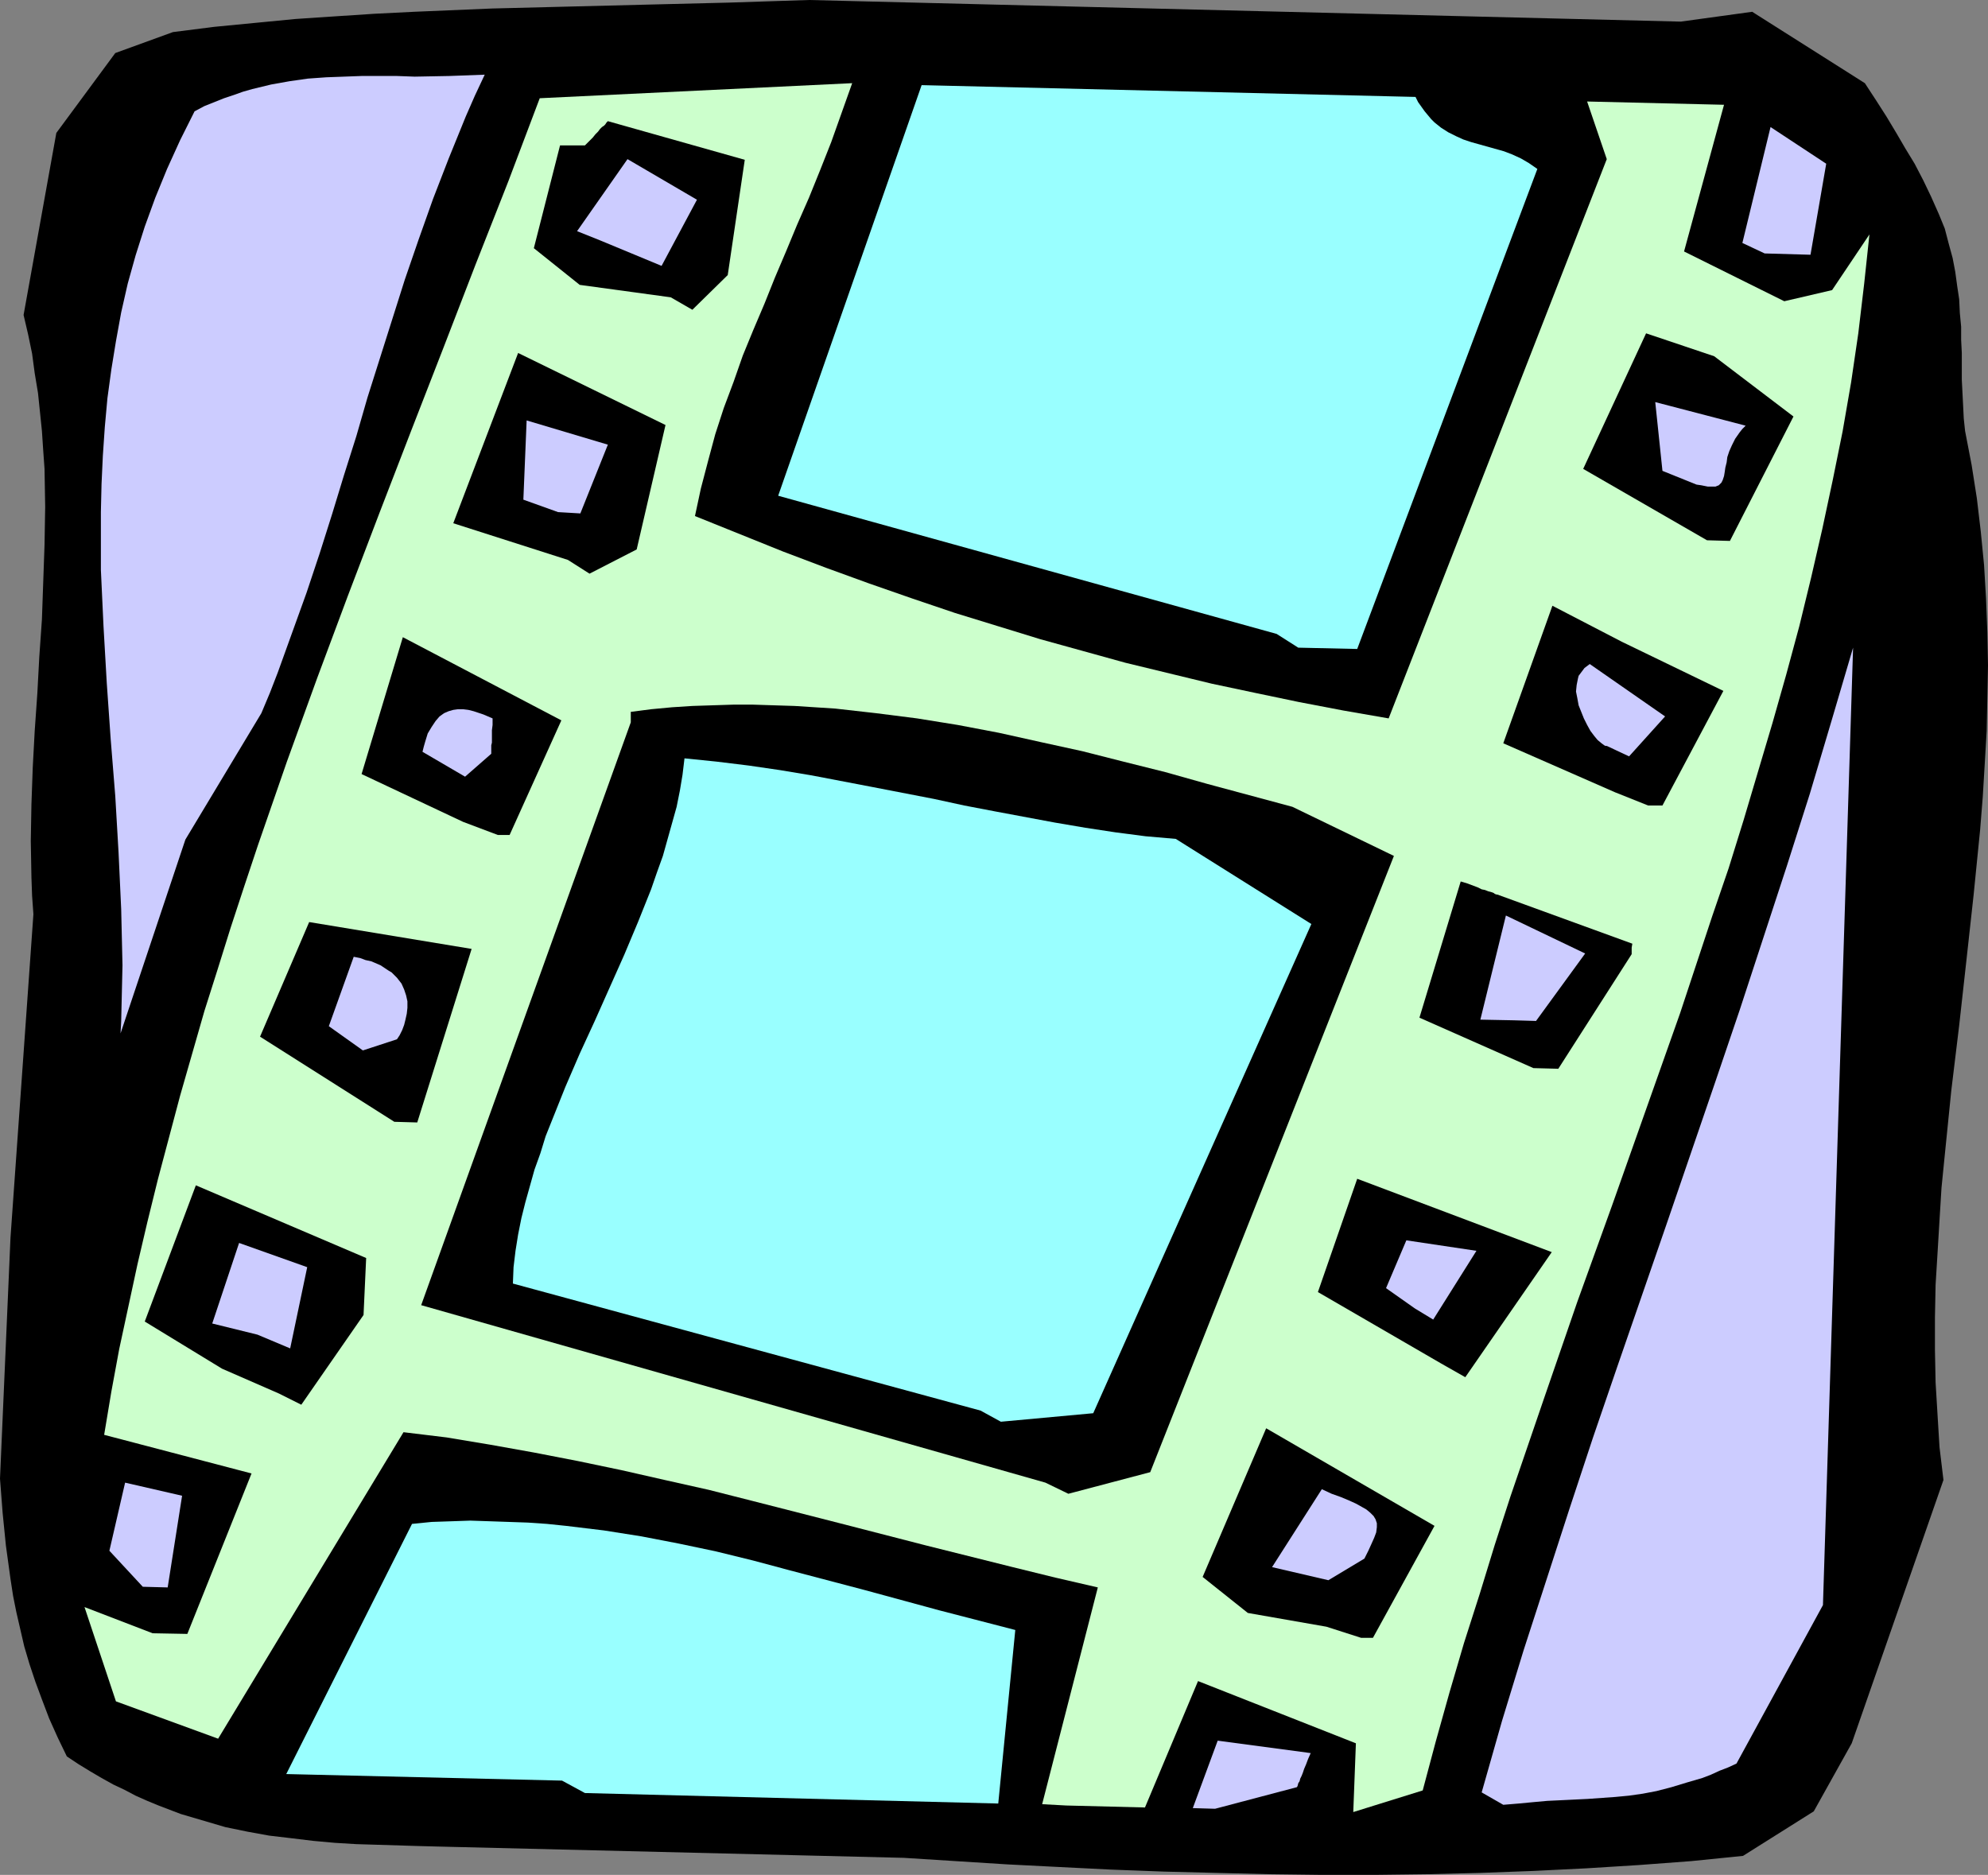
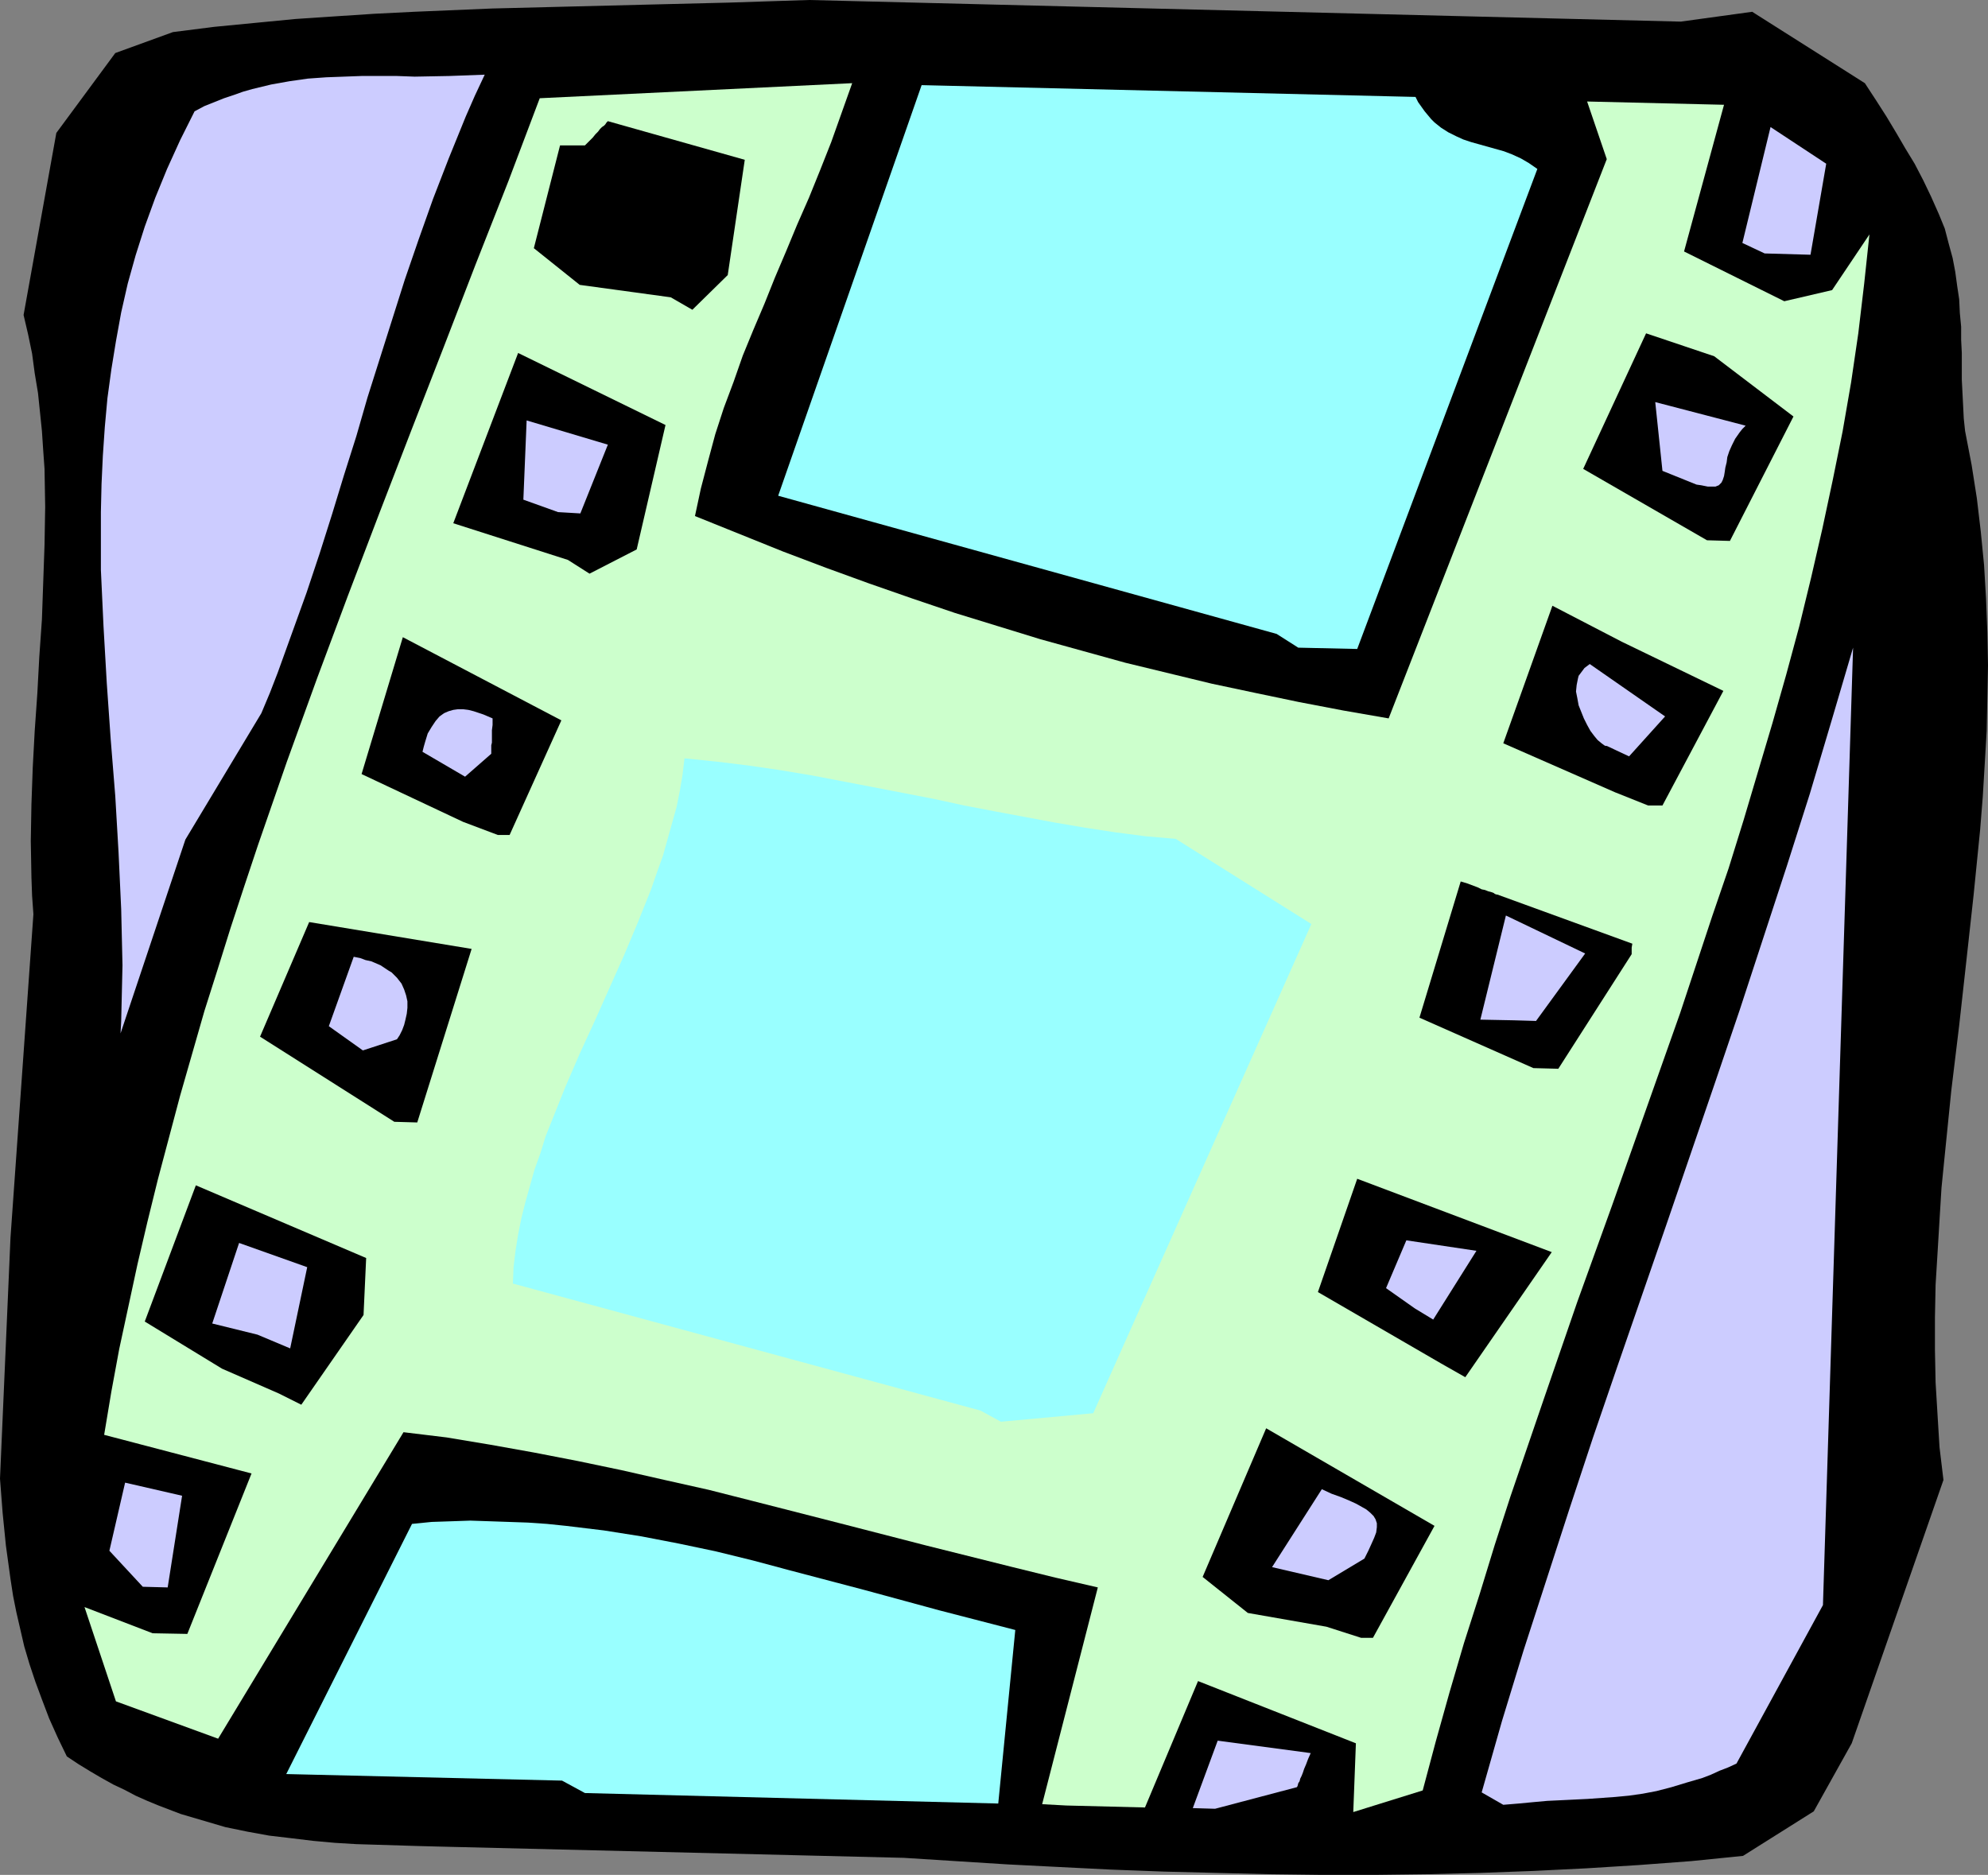
<svg xmlns="http://www.w3.org/2000/svg" xmlns:ns1="http://sodipodi.sourceforge.net/DTD/sodipodi-0.dtd" xmlns:ns2="http://www.inkscape.org/namespaces/inkscape" version="1.0" width="129.766mm" height="122.389mm" id="svg31" ns1:docname="Film Strip 5.wmf">
  <rect width="100%" height="100%" fill="#808080" stroke="none" />
  <ns1:namedview id="namedview31" pagecolor="#ffffff" bordercolor="#000000" borderopacity="0.25" ns2:showpageshadow="2" ns2:pageopacity="0.0" ns2:pagecheckerboard="0" ns2:deskcolor="#d1d1d1" ns2:document-units="mm" />
  <defs id="defs1">
    <pattern id="WMFhbasepattern" patternUnits="userSpaceOnUse" width="6" height="6" x="0" y="0" />
  </defs>
  <path style="fill:#000000;fill-opacity:1;fill-rule:evenodd;stroke:none" d="m 103.747,455.465 -10.504,-0.323 -5.333,-0.162 -5.333,-0.323 -5.333,-0.485 -5.333,-0.646 -5.494,-0.646 -5.333,-0.969 -5.494,-1.131 -5.494,-1.616 -5.494,-1.616 -5.494,-2.1 -2.747,-1.131 -2.909,-1.293 -2.747,-1.454 -2.747,-1.293 -2.909,-1.616 -2.747,-1.616 -2.909,-1.777 -2.909,-1.939 -2.262,-4.686 -2.101,-4.686 -1.778,-4.686 L 8.726,414.911 7.272,410.549 5.979,406.186 5.01,401.986 4.04,397.785 3.232,393.746 2.586,389.545 1.454,381.305 0.646,373.226 0,364.825 2.586,305.367 8.242,225.551 7.918,221.027 l -0.162,-4.524 -0.162,-9.048 0.162,-9.048 0.323,-9.048 0.485,-9.048 0.646,-9.209 0.485,-9.048 0.646,-9.209 0.323,-9.209 0.323,-9.209 0.162,-9.371 -0.162,-9.371 -0.323,-4.524 -0.323,-4.847 L 9.858,101.627 9.373,96.942 8.565,92.095 7.918,87.248 6.949,82.562 5.818,77.715 13.898,32.799 28.442,13.087 42.662,7.917 52.843,6.624 62.862,5.655 72.882,4.686 82.578,4.039 92.435,3.393 102.131,2.908 121.361,2.1 140.592,1.616 159.984,1.131 179.699,0.646 189.557,0.323 199.576,0 l 215.089,5.332 17.614,-2.424 27.795,17.611 2.747,4.201 2.586,4.039 2.424,4.039 2.262,3.878 2.262,3.716 2.101,4.039 1.939,4.039 1.939,4.362 1.454,3.555 0.97,3.716 0.97,3.555 0.646,3.393 0.485,3.555 0.485,3.231 0.162,3.393 0.323,3.393 v 3.231 l 0.162,3.231 v 3.231 3.393 l 0.323,6.301 0.162,3.231 0.323,3.07 1.616,8.402 1.293,8.24 0.97,8.24 0.808,8.24 0.485,8.24 0.323,8.24 0.162,8.24 -0.162,8.078 -0.162,8.078 -0.485,8.24 -0.485,8.078 -0.646,8.078 -1.616,16.157 -1.778,16.157 -1.778,15.995 -1.939,15.995 -1.616,15.995 -0.808,8.078 -0.485,7.917 -0.485,8.078 -0.485,7.917 -0.162,8.078 v 7.917 l 0.162,8.078 0.485,8.078 0.485,7.917 0.97,8.078 -22.624,64.951 -9.373,16.803 -17.453,10.987 -12.766,1.293 -12.928,0.969 -12.928,0.808 -13.09,0.646 -13.09,0.485 -12.928,0.323 -13.09,0.162 h -13.09 l -12.928,-0.162 -13.09,-0.323 -12.928,-0.323 -12.928,-0.485 -12.928,-0.646 -12.766,-0.646 -12.766,-0.808 -12.766,-0.808 -113.281,-2.747 z" id="path1" />
  <path style="fill:#99ffff;fill-opacity:1;fill-rule:evenodd;stroke:none" d="m 138.653,439.308 -68.034,-1.616 31.027,-61.72 4.848,-0.485 4.848,-0.162 4.686,-0.162 4.848,0.162 4.686,0.162 4.686,0.162 4.686,0.323 4.686,0.485 9.373,1.131 9.211,1.454 9.211,1.777 9.211,1.939 9.211,2.262 9.05,2.424 18.422,4.847 18.422,5.009 9.373,2.424 9.373,2.424 -4.202,42.816 -101.969,-2.585 z" id="path2" />
  <path style="fill:#ccffcc;fill-opacity:1;fill-rule:evenodd;stroke:none" d="m 257.105,445.125 13.736,-53.48 -10.504,-2.424 -10.504,-2.585 -21.331,-5.332 -21.331,-5.493 -21.493,-5.493 -10.827,-2.747 -10.827,-2.424 -10.666,-2.424 -10.827,-2.262 -10.827,-2.1 -10.827,-1.939 -10.666,-1.777 -10.666,-1.293 -45.733,75.615 -25.21,-9.209 -7.757,-23.266 16.806,6.463 8.565,0.162 15.837,-39.585 -36.36,-9.533 1.778,-10.664 1.939,-10.502 2.262,-10.502 2.262,-10.502 2.424,-10.34 2.586,-10.502 2.747,-10.34 2.747,-10.34 5.979,-20.843 3.232,-10.179 3.232,-10.34 3.394,-10.34 3.394,-10.179 7.11,-20.519 7.434,-20.519 7.595,-20.358 7.757,-20.358 7.918,-20.519 7.918,-20.358 7.918,-20.519 8.08,-20.519 7.757,-20.519 77.083,-3.716 -2.586,7.271 -2.586,7.271 -2.747,6.947 -2.747,6.786 -2.909,6.624 -2.747,6.624 -2.747,6.463 -2.586,6.463 -2.747,6.463 -2.586,6.301 -2.262,6.463 -2.424,6.463 -2.101,6.463 -1.778,6.624 -1.778,6.786 -1.454,6.786 10.827,4.362 10.827,4.362 10.666,4.039 10.666,3.878 10.666,3.716 10.504,3.555 10.504,3.231 10.504,3.231 10.504,2.908 10.504,2.908 10.666,2.585 10.666,2.585 10.666,2.262 10.827,2.262 10.989,2.1 11.15,1.939 53.813,-137.981 -4.848,-14.218 33.774,0.808 -9.858,36.192 24.725,12.279 11.797,-2.747 9.211,-13.733 -1.293,12.118 -1.454,12.279 -1.778,12.118 -2.101,12.118 -2.424,11.956 -2.586,12.118 -2.747,11.956 -2.909,11.956 -3.232,11.956 -3.394,11.956 -3.555,11.956 -3.555,11.956 -3.717,11.956 -4.04,11.795 -7.918,23.912 -8.403,23.751 -8.403,23.751 -8.565,23.751 -8.242,23.912 -8.242,24.074 -3.878,11.956 -3.717,12.118 -3.878,12.118 -3.555,12.118 -3.394,12.118 -3.232,12.118 -17.13,5.332 0.646,-16.965 -38.946,-15.349 -13.09,31.183 -19.392,-0.485 z" id="path3" />
  <path style="fill:#ccccff;fill-opacity:1;fill-rule:evenodd;stroke:none" d="m 294.273,446.094 6.141,-16.642 22.947,3.07 -0.646,1.454 -0.485,1.293 -0.485,1.131 -0.323,0.969 -0.323,0.808 -0.323,0.646 -0.162,0.646 -0.323,0.485 -0.162,0.646 -0.162,0.323 v 0 l -20.2,5.332 z" id="path4" />
  <path style="fill:#ccccff;fill-opacity:1;fill-rule:evenodd;stroke:none" d="m 365.539,442.216 5.01,-17.611 5.333,-17.45 5.656,-17.45 5.656,-17.45 5.818,-17.611 5.979,-17.45 12.12,-35.061 12.12,-35.384 5.979,-17.611 5.818,-17.773 5.818,-17.773 5.656,-17.773 5.333,-17.934 5.333,-18.096 -7.434,236.215 -21.331,39.1 -2.101,0.969 -2.101,0.808 -2.101,0.969 -2.101,0.808 -3.878,1.131 -3.717,1.131 -3.717,0.969 -3.394,0.646 -3.394,0.485 -3.394,0.323 -6.787,0.485 -6.626,0.323 -3.394,0.162 -3.555,0.323 -3.394,0.323 -3.878,0.323 z" id="path5" />
  <path style="fill:#000000;fill-opacity:1;fill-rule:evenodd;stroke:none" d="m 327.24,401.339 -19.392,-3.393 -11.15,-8.886 15.675,-36.676 41.531,24.074 -15.19,27.628 h -0.97 -0.808 -1.131 z" id="path6" />
  <path style="fill:#ccccff;fill-opacity:1;fill-rule:evenodd;stroke:none" d="m 35.229,391.484 -8.242,-8.886 3.878,-16.803 14.059,3.231 -3.555,22.62 z" id="path7" />
-   <path style="fill:#ccccff;fill-opacity:1;fill-rule:evenodd;stroke:none" d="m 327.724,389.868 -13.898,-3.231 12.282,-19.227 2.424,1.131 2.262,0.808 1.939,0.808 1.778,0.808 1.454,0.808 1.131,0.646 0.97,0.808 0.808,0.808 0.485,0.808 0.323,0.969 v 0.969 l -0.162,1.293 -0.485,1.293 -0.646,1.454 -0.808,1.777 -0.97,1.939 z" id="path8" />
-   <path style="fill:#000000;fill-opacity:1;fill-rule:evenodd;stroke:none" d="m 257.913,365.794 -154.005,-43.785 51.712,-143.797 v -0.969 -0.485 -1.131 l 5.01,-0.646 5.171,-0.485 5.01,-0.323 5.01,-0.162 5.01,-0.162 h 5.01 l 5.01,0.162 5.171,0.162 5.01,0.323 5.01,0.323 10.019,1.131 10.181,1.293 10.019,1.616 10.181,1.939 10.181,2.262 10.342,2.262 10.181,2.585 10.342,2.585 10.342,2.908 21.008,5.655 v 0 l 25.048,12.118 -60.115,152.037 -20.2,5.332 z" id="path9" />
+   <path style="fill:#ccccff;fill-opacity:1;fill-rule:evenodd;stroke:none" d="m 327.724,389.868 -13.898,-3.231 12.282,-19.227 2.424,1.131 2.262,0.808 1.939,0.808 1.778,0.808 1.454,0.808 1.131,0.646 0.97,0.808 0.808,0.808 0.485,0.808 0.323,0.969 v 0.969 l -0.162,1.293 -0.485,1.293 -0.646,1.454 -0.808,1.777 -0.97,1.939 " id="path8" />
  <path style="fill:#000000;fill-opacity:1;fill-rule:evenodd;stroke:none" d="M 68.842,343.82 54.782,337.681 35.714,326.048 48.318,292.441 90.334,310.376 89.688,324.432 74.336,346.567 Z" id="path10" />
  <path style="fill:#99ffff;fill-opacity:1;fill-rule:evenodd;stroke:none" d="m 241.915,348.021 -115.382,-31.345 0.162,-4.039 0.485,-4.039 0.646,-4.039 0.808,-4.039 0.97,-3.878 1.131,-4.039 1.131,-4.039 1.454,-4.039 1.293,-4.201 1.616,-4.039 3.232,-8.078 3.555,-8.24 3.717,-8.078 7.272,-16.319 3.394,-8.078 3.232,-8.078 1.454,-4.201 1.454,-4.039 1.131,-4.039 1.131,-4.039 1.131,-4.039 0.808,-4.039 0.646,-3.878 0.485,-4.039 7.918,0.808 7.918,0.969 7.757,1.131 7.757,1.293 7.595,1.454 7.595,1.454 15.029,2.908 7.434,1.616 7.595,1.454 14.706,2.747 7.595,1.293 7.434,1.131 7.434,0.969 7.434,0.646 33.451,21.004 -53.813,120.693 -22.786,2.1 z" id="path11" />
  <path style="fill:#ccccff;fill-opacity:1;fill-rule:evenodd;stroke:none" d="m 63.509,329.279 -11.15,-2.747 6.626,-19.873 16.806,5.978 -4.202,20.035 z" id="path12" />
  <path style="fill:#000000;fill-opacity:1;fill-rule:evenodd;stroke:none" d="m 355.52,336.388 -30.381,-17.611 9.696,-27.952 47.995,18.096 -21.331,30.86 z" id="path13" />
  <path style="fill:#ccccff;fill-opacity:1;fill-rule:evenodd;stroke:none" d="m 349.056,322.816 -7.11,-5.009 5.01,-11.795 17.291,2.585 -10.666,16.965 z" id="path14" />
  <path style="fill:#000000;fill-opacity:1;fill-rule:evenodd;stroke:none" d="m 97.283,276.769 -33.128,-21.004 12.12,-28.275 40.077,6.624 -13.413,42.816 z" id="path15" />
  <path style="fill:#ccccff;fill-opacity:1;fill-rule:evenodd;stroke:none" d="m 89.526,259.158 -8.403,-5.978 6.141,-17.126 1.616,0.323 1.293,0.485 1.454,0.323 1.131,0.485 1.131,0.485 0.97,0.646 0.97,0.646 0.808,0.485 0.646,0.646 0.646,0.646 1.131,1.454 0.646,1.454 0.485,1.454 0.323,1.454 v 1.616 l -0.162,1.454 -0.323,1.454 -0.323,1.293 -0.485,1.293 -0.646,1.293 -0.646,0.969 z" id="path16" />
  <path style="fill:#ccccff;fill-opacity:1;fill-rule:evenodd;stroke:none" d="m 29.896,252.049 0.162,-6.947 0.162,-6.947 -0.162,-6.947 -0.162,-6.947 -0.646,-13.895 -0.808,-13.895 -1.131,-14.057 -0.97,-13.895 -0.808,-14.057 -0.323,-6.947 -0.323,-6.947 v -7.109 -7.109 l 0.162,-6.947 0.323,-6.947 0.485,-7.109 0.646,-7.109 0.97,-7.109 1.131,-6.947 1.293,-7.109 1.616,-7.109 1.939,-6.947 2.262,-7.109 2.586,-7.109 2.909,-7.109 3.232,-7.109 1.778,-3.555 1.778,-3.555 2.424,-1.293 2.424,-0.969 2.424,-0.969 2.424,-0.808 2.262,-0.808 2.262,-0.646 4.686,-1.131 4.525,-0.808 4.525,-0.646 4.525,-0.323 4.363,-0.162 4.363,-0.162 h 4.363 4.363 l 4.363,0.162 8.565,-0.162 4.363,-0.162 4.363,-0.162 -2.424,5.17 -2.262,5.17 -4.202,10.34 -3.878,10.017 -3.555,10.017 -3.394,9.856 -3.07,9.694 -3.07,9.694 -3.07,9.694 -2.747,9.533 -3.07,9.694 -2.909,9.533 -3.07,9.694 -3.232,9.694 -3.555,9.856 -3.555,9.856 -1.939,5.009 -2.101,5.009 -18.746,31.183 -15.998,47.825 z" id="path17" />
  <path style="fill:#000000;fill-opacity:1;fill-rule:evenodd;stroke:none" d="m 378.305,263.52 -28.118,-12.441 10.181,-33.607 1.616,0.485 1.293,0.485 1.293,0.485 0.97,0.485 0.808,0.162 0.808,0.323 0.646,0.162 0.485,0.162 0.323,0.162 0.162,0.162 0.485,0.162 h 0.162 l 33.29,12.118 -0.162,0.969 v 0.485 0.485 0.646 l -18.099,28.275 z" id="path18" />
  <path style="fill:#ccccff;fill-opacity:1;fill-rule:evenodd;stroke:none" d="m 373.457,251.726 -8.242,-0.162 6.302,-25.69 19.554,9.371 -12.12,16.642 z" id="path19" />
  <path style="fill:#000000;fill-opacity:1;fill-rule:evenodd;stroke:none" d="m 114.251,202.77 -25.048,-11.795 10.181,-33.768 39.107,20.519 -12.766,28.275 h -0.97 -0.646 -1.293 z" id="path20" />
  <path style="fill:#ccccff;fill-opacity:1;fill-rule:evenodd;stroke:none" d="m 114.736,191.622 -10.504,-6.14 0.323,-1.293 0.323,-1.131 0.646,-2.1 0.97,-1.616 0.97,-1.454 0.97,-1.131 1.131,-0.808 1.131,-0.485 1.131,-0.323 1.131,-0.162 h 1.293 l 1.293,0.162 1.293,0.323 2.424,0.808 2.262,0.969 v 1.616 l -0.162,1.293 v 1.131 1.131 0.808 l -0.162,0.646 v 0.969 0.808 0.323 z" id="path21" />
  <path style="fill:#000000;fill-opacity:1;fill-rule:evenodd;stroke:none" d="m 398.505,195.499 -27.634,-12.118 12.12,-33.93 17.13,8.886 25.048,12.118 -15.029,28.275 h -1.131 -0.97 -1.454 z" id="path22" />
  <path style="fill:#ccccff;fill-opacity:1;fill-rule:evenodd;stroke:none" d="m 396.404,184.028 h -0.323 l -0.323,-0.162 -0.646,-0.485 -0.97,-0.808 -0.808,-0.969 -0.97,-1.293 -0.808,-1.454 -0.808,-1.616 -0.646,-1.616 -0.646,-1.616 -0.323,-1.777 -0.323,-1.616 0.162,-1.616 0.323,-1.616 0.162,-0.646 0.485,-0.646 0.97,-1.293 0.646,-0.485 0.646,-0.485 18.584,12.926 -8.888,9.856 z" id="path23" />
  <path style="fill:#99ffff;fill-opacity:1;fill-rule:evenodd;stroke:none" d="m 314.958,156.4 -122.977,-34.091 35.39,-101.304 121.846,2.908 0.646,1.293 0.808,1.131 0.808,1.131 0.808,0.969 0.808,0.969 0.808,0.808 1.616,1.293 1.778,1.131 1.939,0.969 1.778,0.808 1.939,0.646 4.04,1.131 4.04,1.131 2.101,0.808 2.101,0.969 1.939,1.131 2.101,1.454 -44.44,118.431 -14.544,-0.323 z" id="path24" />
  <path style="fill:#000000;fill-opacity:1;fill-rule:evenodd;stroke:none" d="m 140.107,138.142 -28.28,-9.048 15.998,-42.008 36.36,17.773 -7.11,30.698 -11.635,5.978 z" id="path25" />
  <path style="fill:#ccccff;fill-opacity:1;fill-rule:evenodd;stroke:none" d="m 137.683,126.348 -8.565,-3.07 0.808,-19.55 20.038,5.978 -6.787,16.965 z" id="path26" />
  <path style="fill:#000000;fill-opacity:1;fill-rule:evenodd;stroke:none" d="m 421.129,133.295 -30.542,-17.611 15.514,-33.445 16.806,5.655 19.554,14.864 -15.675,30.698 z" id="path27" />
  <path style="fill:#ccccff;fill-opacity:1;fill-rule:evenodd;stroke:none" d="m 410.14,116.169 -1.778,-16.965 22.301,5.817 -0.808,0.808 -0.646,0.808 -1.131,1.616 -0.808,1.616 -0.646,1.454 -0.485,1.454 -0.162,1.293 -0.323,1.293 -0.162,1.131 -0.162,0.969 -0.323,0.969 -0.323,0.646 -0.646,0.646 -0.808,0.323 h -0.646 -0.646 -0.646 l -0.808,-0.162 -0.808,-0.162 -1.131,-0.162 z" id="path28" />
  <path style="fill:#000000;fill-opacity:1;fill-rule:evenodd;stroke:none" d="m 165.478,73.353 -22.462,-3.07 -11.312,-9.048 6.464,-25.366 h 1.131 0.97 2.101 0.485 1.454 l 0.97,-0.969 0.97,-0.969 0.646,-0.808 0.646,-0.646 0.485,-0.646 0.485,-0.485 0.485,-0.323 0.323,-0.323 0.323,-0.485 0.162,-0.162 0.162,-0.162 33.774,9.533 -4.202,28.436 -8.726,8.563 z" id="path29" />
-   <path style="fill:#ccccff;fill-opacity:1;fill-rule:evenodd;stroke:none" d="m 142.369,57.034 12.443,-17.773 17.13,10.017 -8.726,16.319 -15.19,-6.301 z" id="path30" />
  <path style="fill:#ccccff;fill-opacity:1;fill-rule:evenodd;stroke:none" d="m 429.856,59.942 6.949,-28.598 13.736,9.048 -3.878,22.458 -11.312,-0.323 z" id="path31" />
</svg>